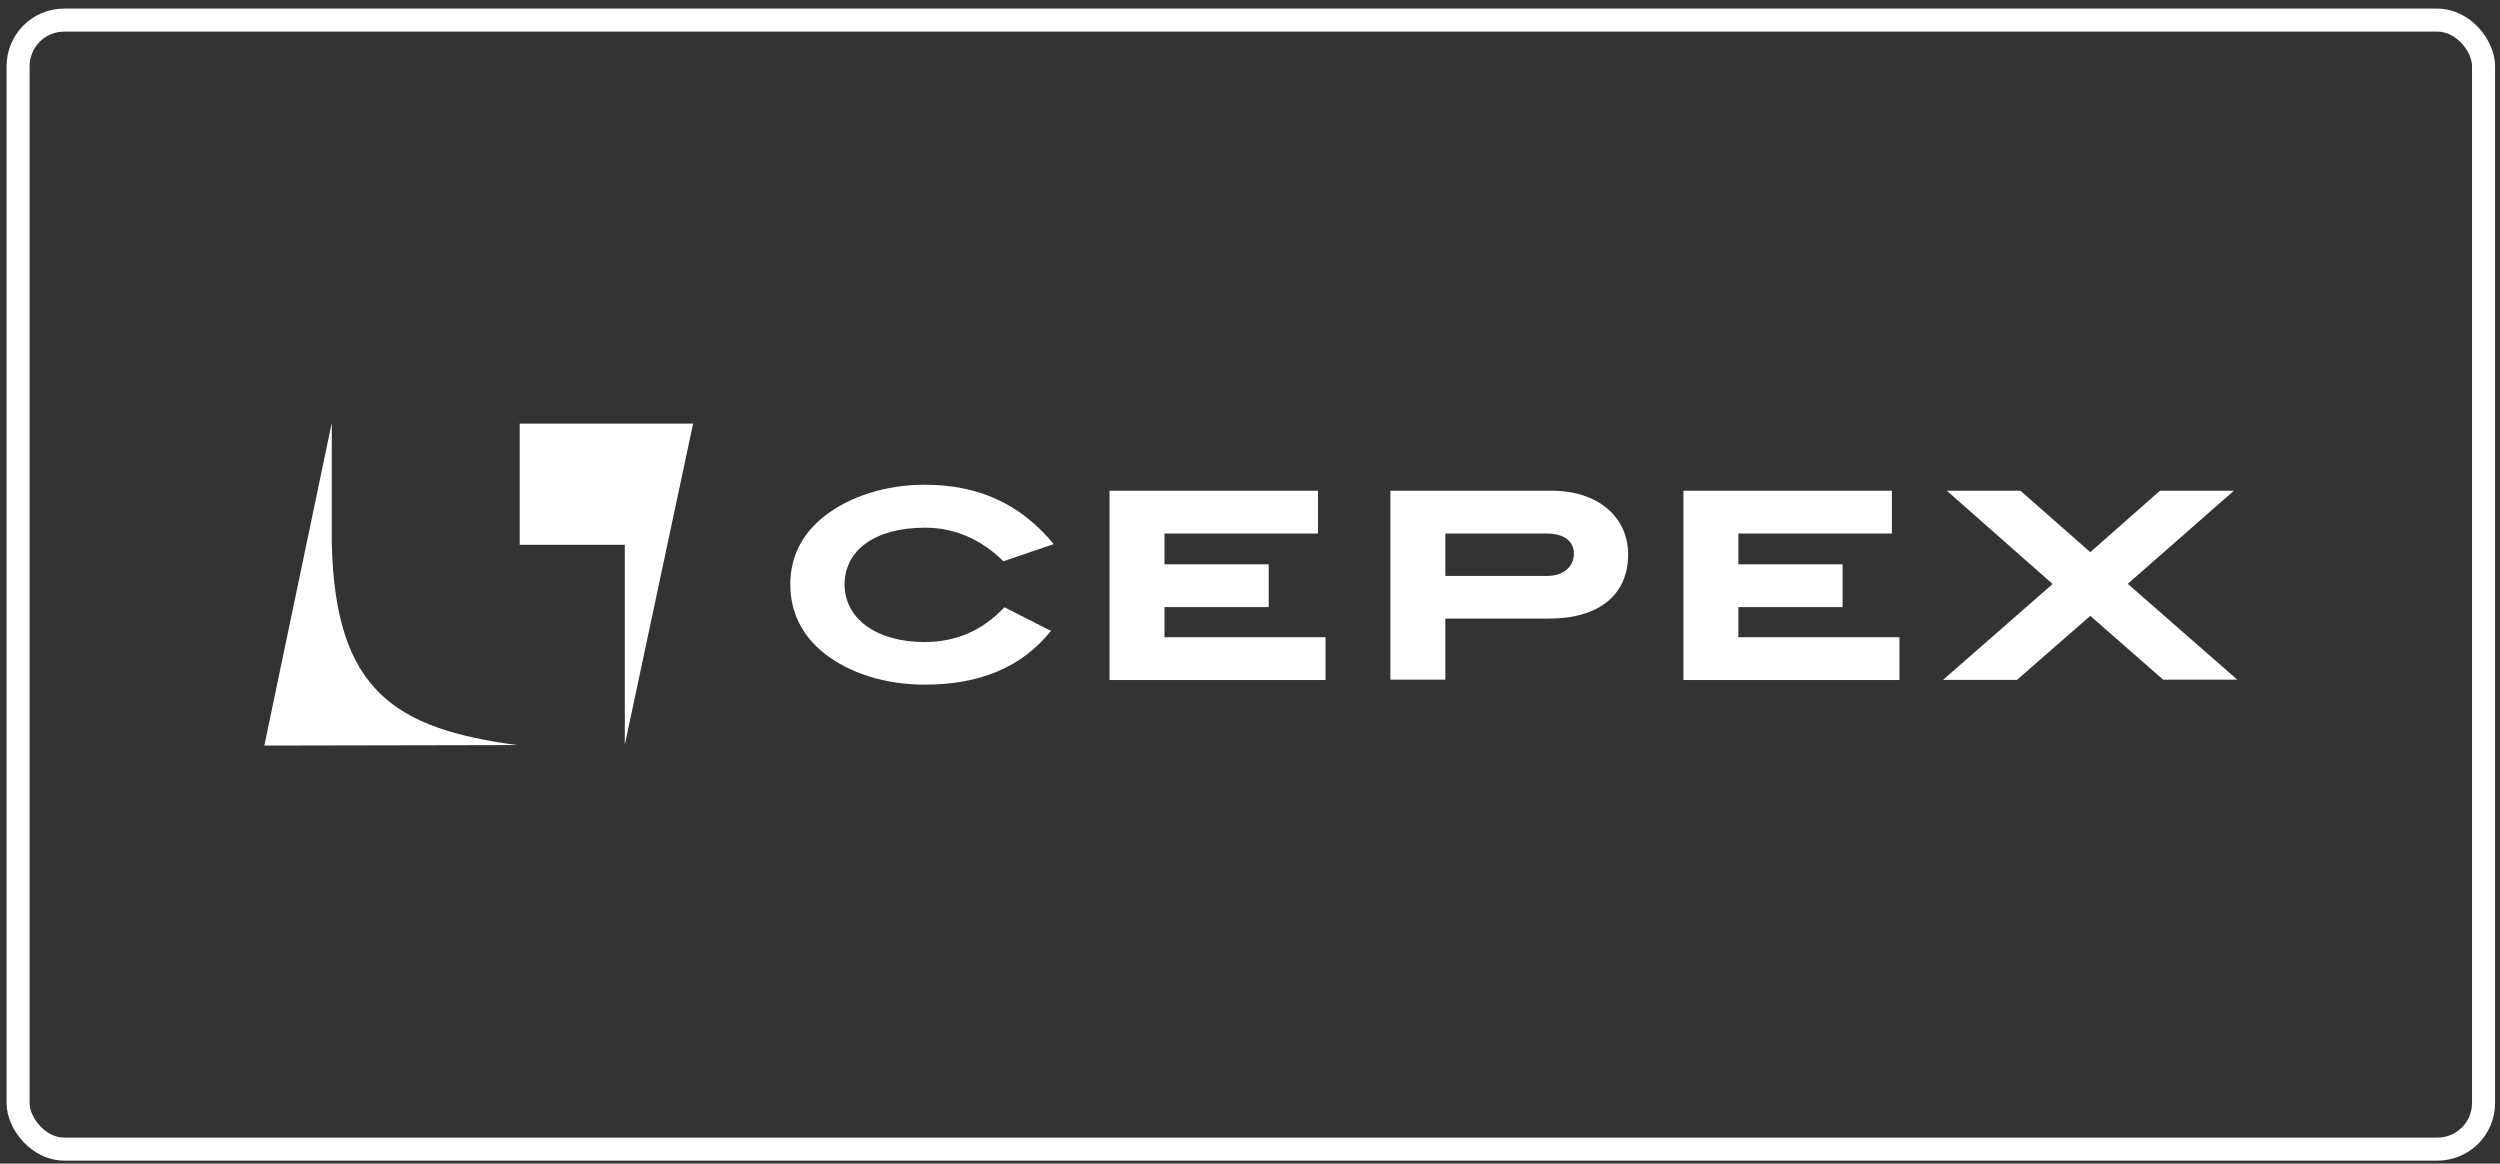
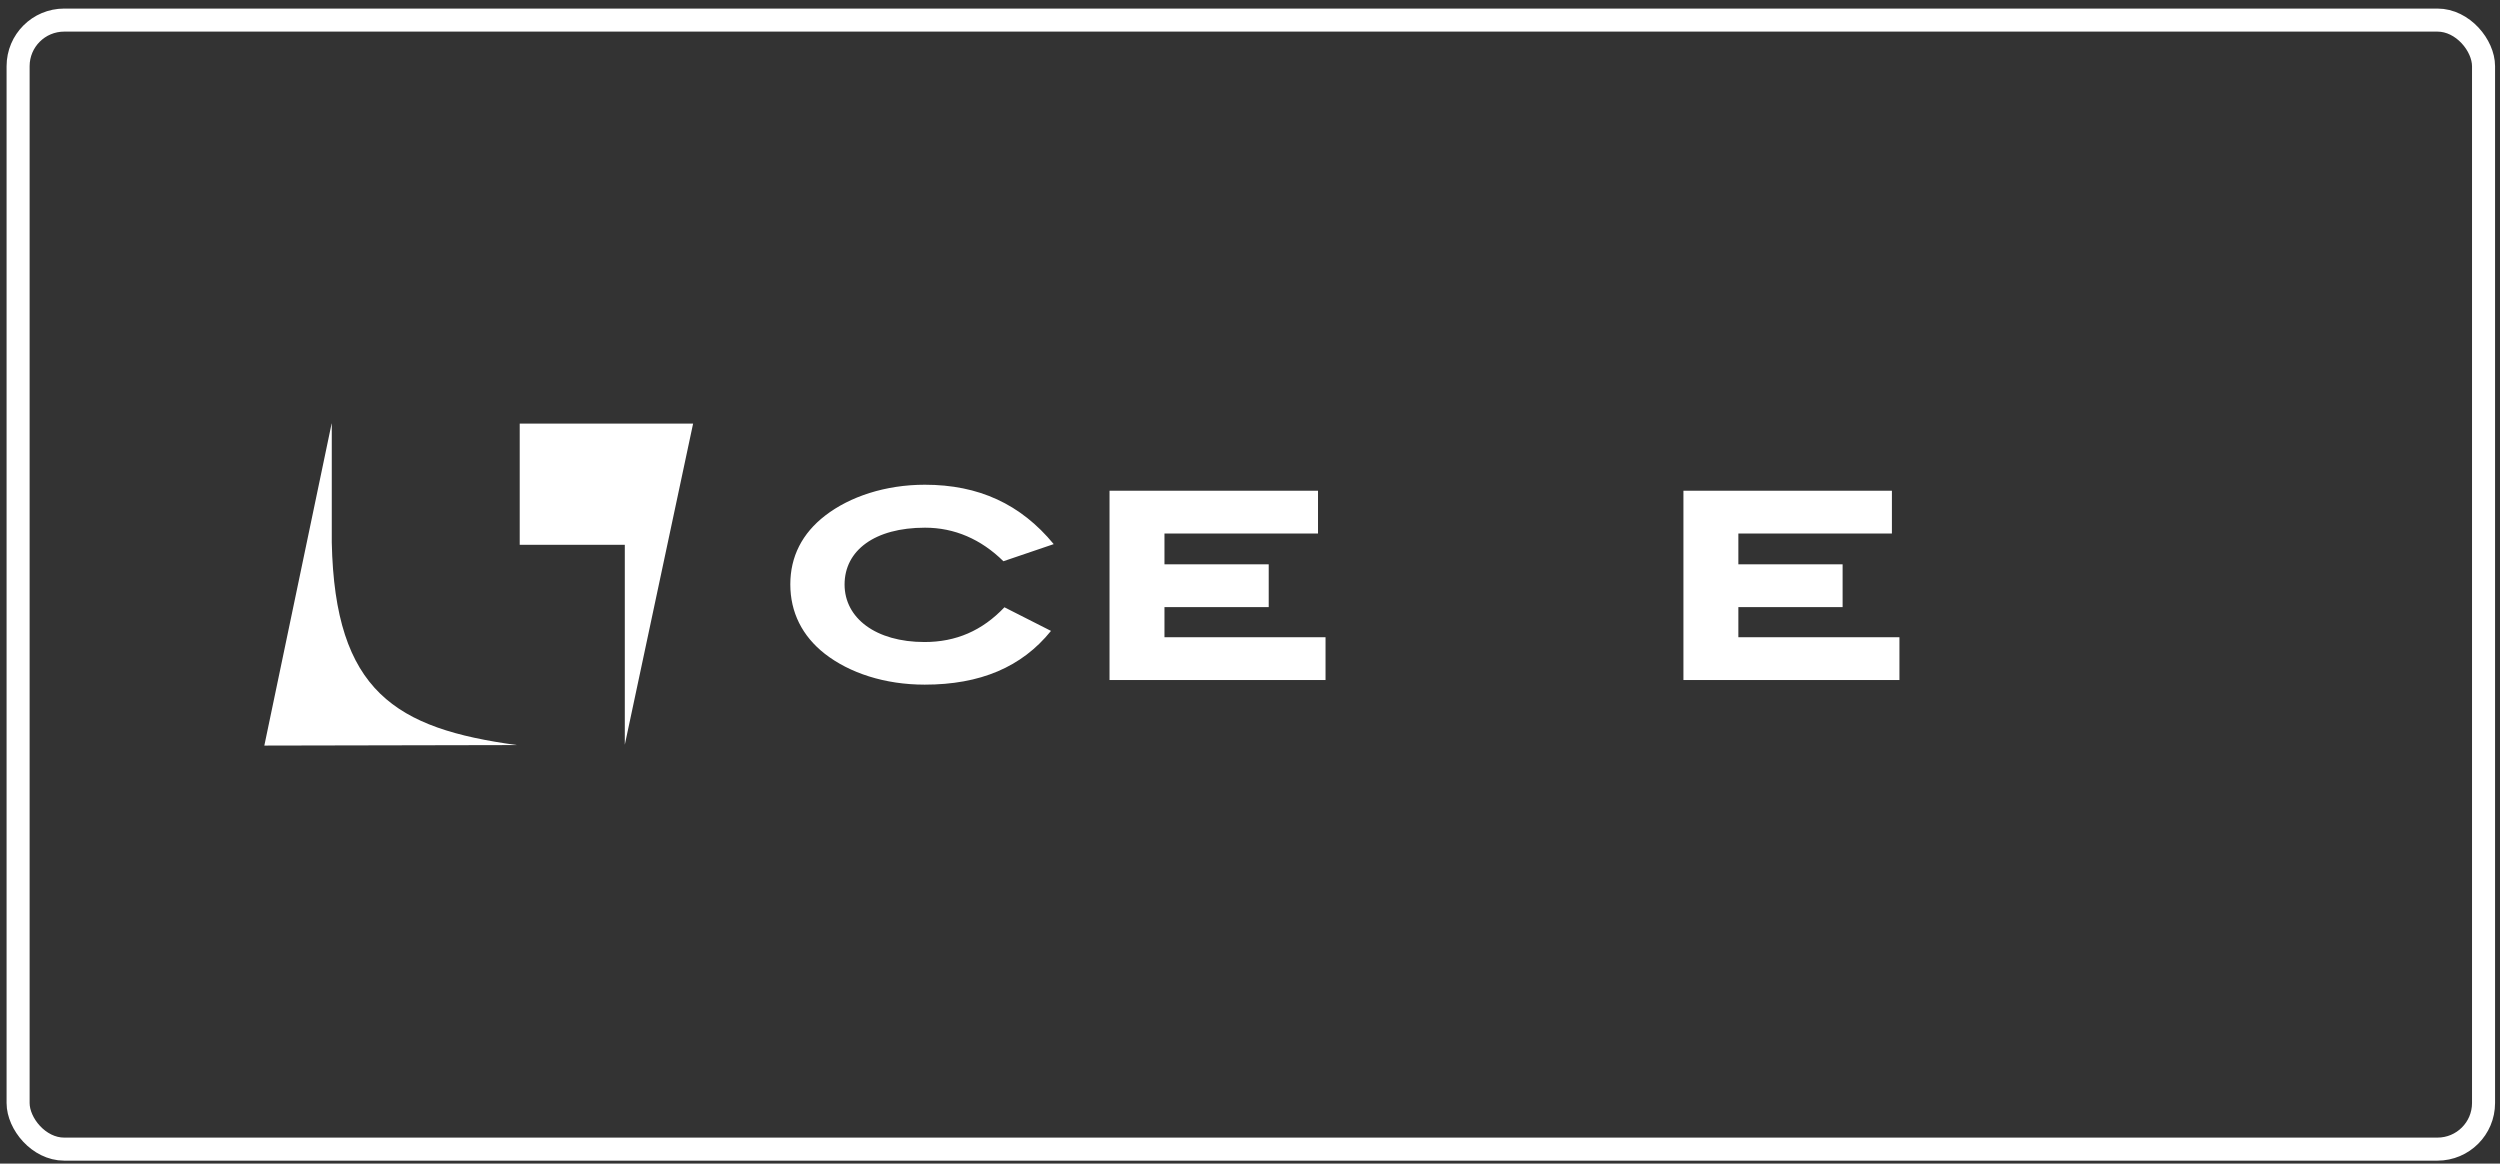
<svg xmlns="http://www.w3.org/2000/svg" width="217" height="101" viewBox="0 0 217 101" fill="none">
  <rect x="0" y="0" width="217" height="101" fill="#333333" stroke="none" />
  <rect x="1.571" y="1.744" width="214" height="98" rx="4" stroke="white" stroke-width="2" />
  <path d="M87.096 48.715C85.15 46.799 82.847 45.803 80.291 45.803C75.924 45.803 73.309 47.779 73.309 50.736C73.309 53.648 76.013 55.728 80.247 55.728C82.981 55.728 85.253 54.747 87.185 52.712L91.226 54.762C88.686 57.912 85.075 59.427 80.262 59.427C76.8 59.427 73.74 58.417 71.6 56.753C69.624 55.208 68.599 53.143 68.599 50.721C68.599 48.314 69.624 46.294 71.63 44.749C73.769 43.1 76.859 42.075 80.276 42.075C84.956 42.075 88.596 43.753 91.463 47.23L87.096 48.715Z" fill="white" />
  <path d="M96.307 59.011V42.595H114.403V46.309H101.076V48.983H110.124V52.697H101.076V55.312H115.056V59.026H96.307V59.011Z" fill="white" />
-   <path d="M141.322 48.121C141.322 51.613 138.826 53.693 134.444 53.693H125.455V58.997H120.687V42.595H134.697C138.693 42.595 141.322 44.868 141.322 48.121ZM136.613 48.047C136.613 46.977 135.751 46.309 134.236 46.309H125.455V49.993H134.266C135.721 49.993 136.613 49.191 136.613 48.047Z" fill="white" />
  <path d="M146.122 59.011V42.595H164.217V46.309H150.89V48.983H159.938V52.697H150.89V55.312H164.871V59.026H146.122V59.011Z" fill="white" />
-   <path d="M187.78 59.011L181.436 53.455L175.077 59.011H168.659L178.167 50.692L168.986 42.595H175.374L181.436 47.928L187.483 42.595H193.901L184.689 50.677L194.198 58.997H187.78V59.011Z" fill="white" />
  <path fill-rule="evenodd" clip-rule="evenodd" d="M44.873 64.672L22.944 64.716L28.783 36.771H28.798V47.082C29.065 60.037 34.354 63.246 44.873 64.672Z" fill="white" />
  <path fill-rule="evenodd" clip-rule="evenodd" d="M54.233 47.29H45.111V36.771H60.161L54.233 64.642V47.29Z" fill="white" />
</svg>